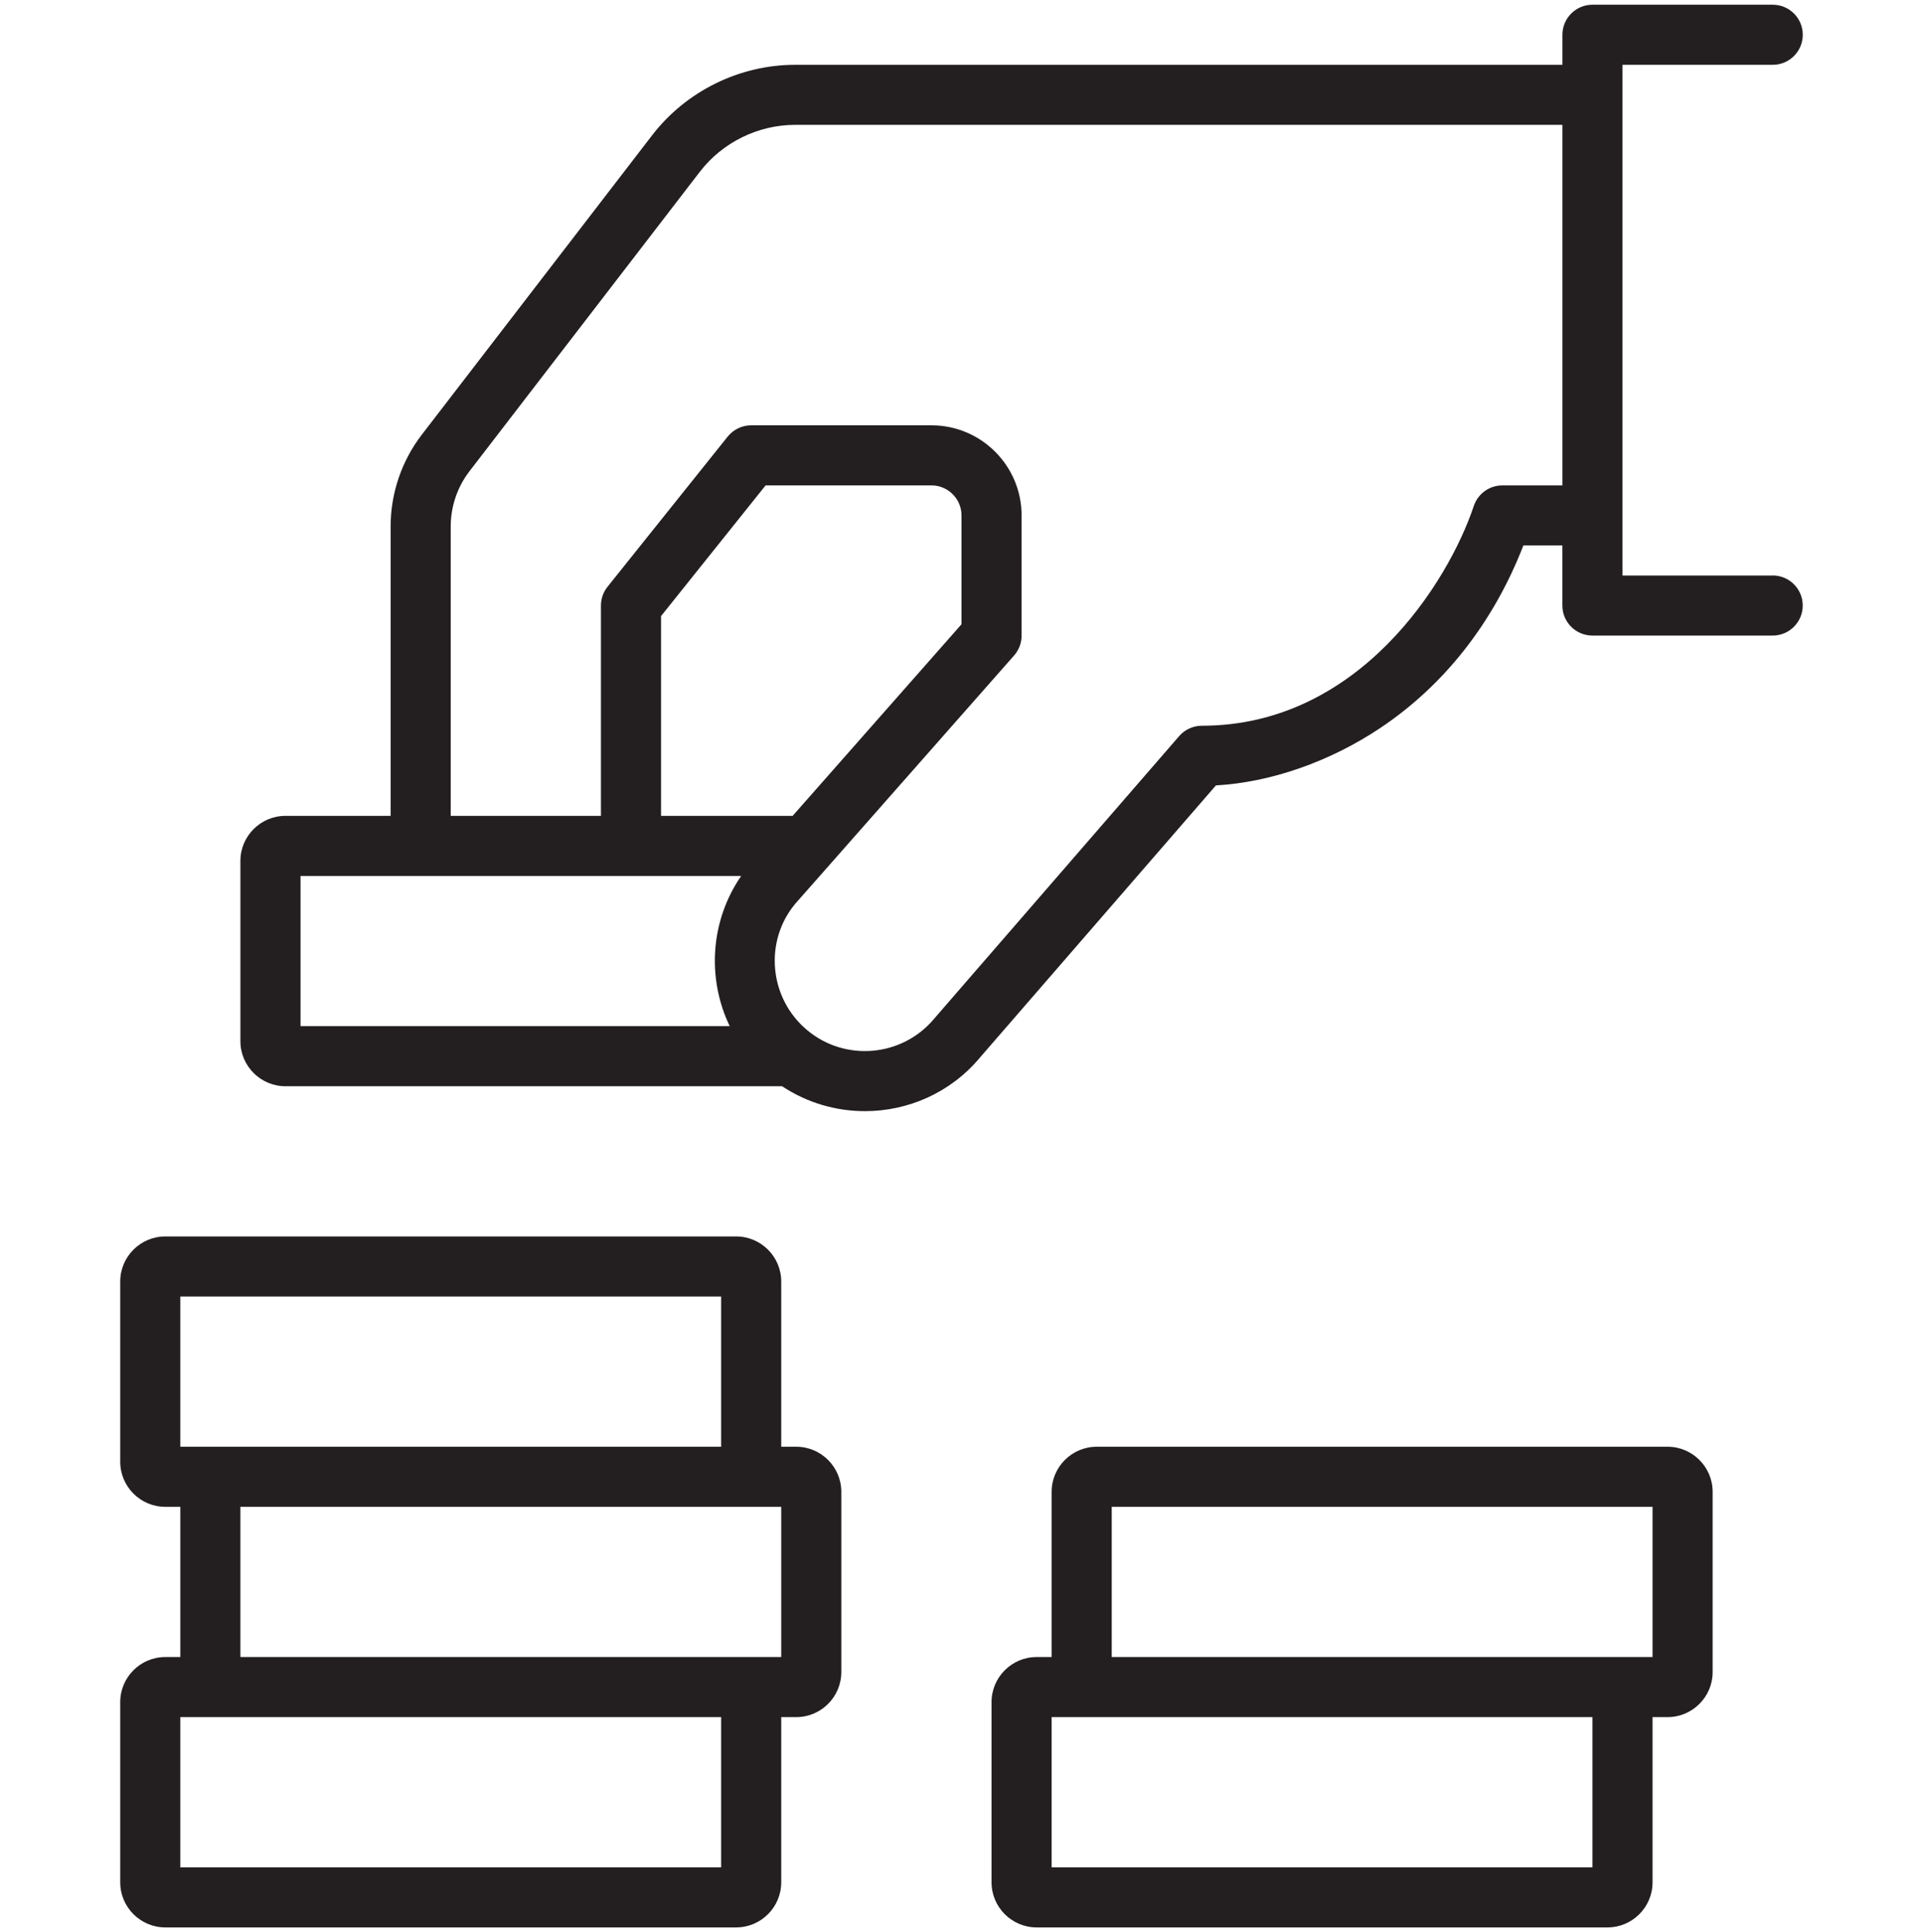
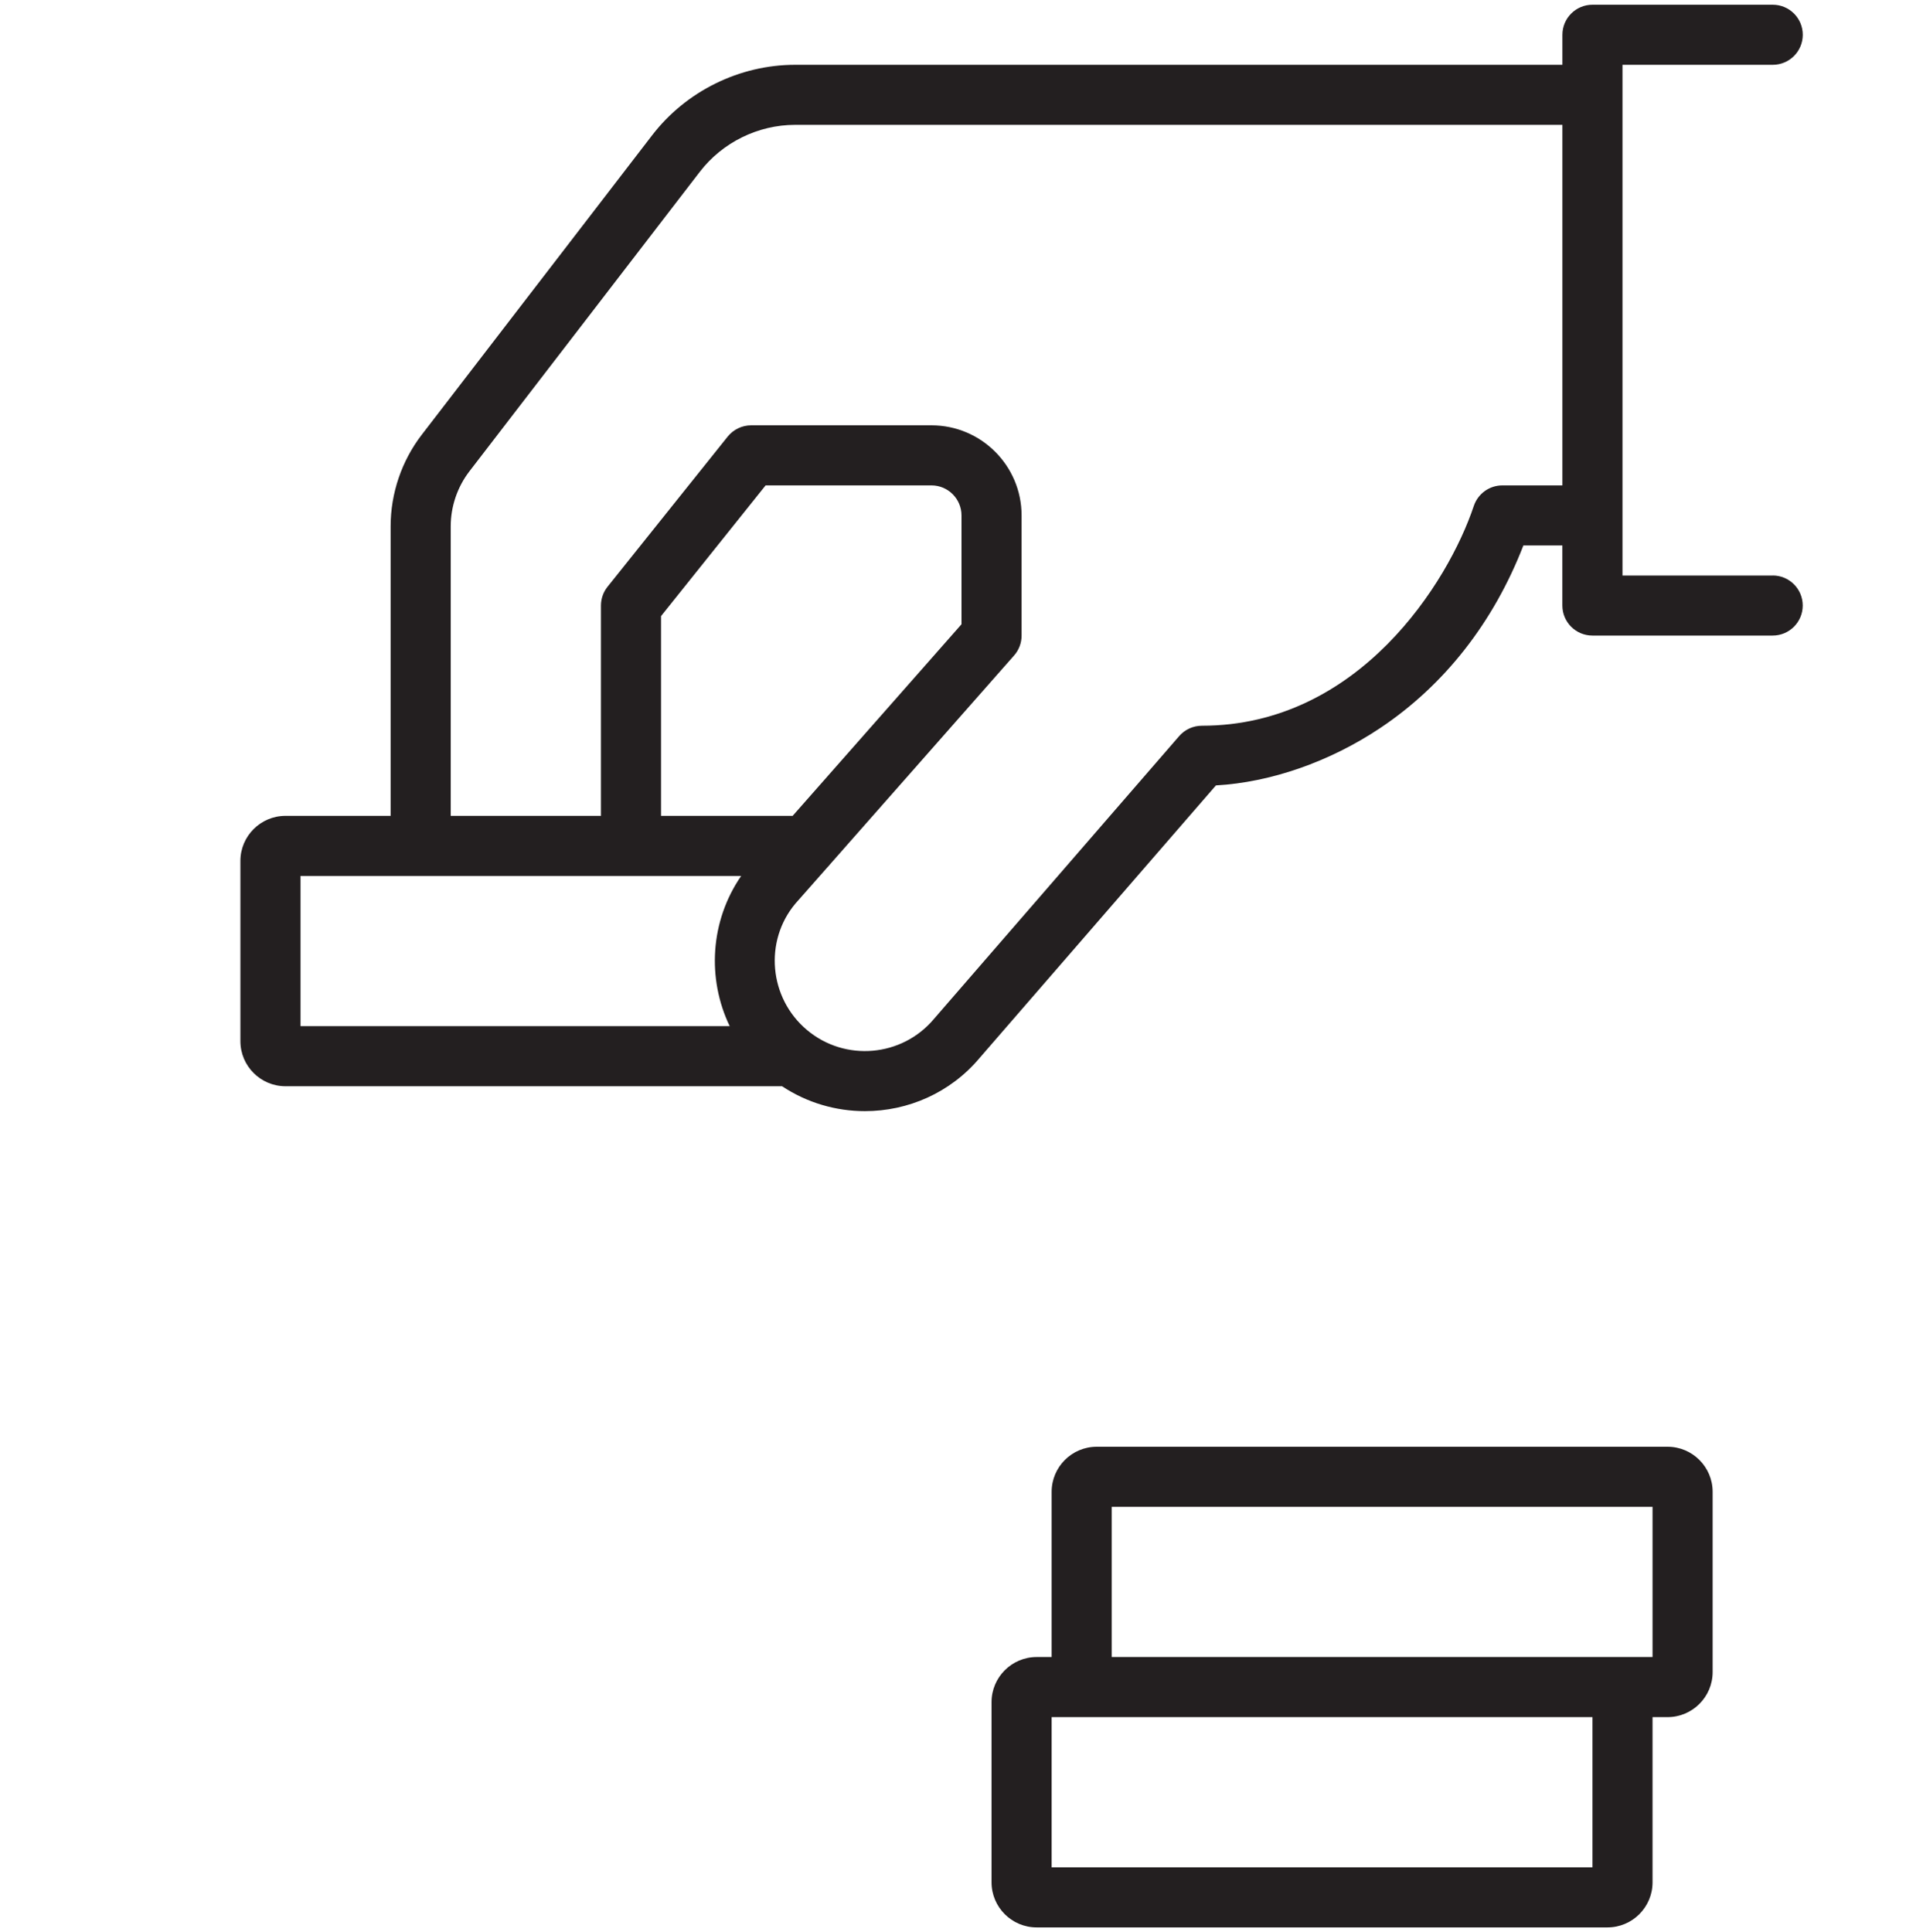
<svg xmlns="http://www.w3.org/2000/svg" id="Layer_1" data-name="Layer 1" viewBox="0 0 480.02 482.36">
  <defs>
    <style>
      .cls-1 {
        fill: #231f20;
      }
    </style>
  </defs>
-   <path class="cls-1" d="M198.76,361.18h-3.75v-41.25c0-6.2-5.05-11.25-11.25-11.25H41.26c-6.2,0-11.25,5.05-11.25,11.25v45c0,6.2,5.05,11.25,11.25,11.25h3.75v37.5h-3.75c-6.2,0-11.25,5.05-11.25,11.25v45c0,6.2,5.05,11.25,11.25,11.25h142.5c6.2,0,11.25-5.05,11.25-11.25v-41.25h3.75c6.2,0,11.25-5.05,11.25-11.25v-45c0-6.2-5.05-11.25-11.25-11.25ZM45.01,323.68h135v37.5H45.01v-37.5ZM180.01,466.18H45.01v-37.5h135v37.5ZM195.01,413.68H60.01v-37.5h135v37.5Z" />
  <path class="cls-1" d="M416.26,361.18h-142.5c-6.2,0-11.25,5.05-11.25,11.25v41.25h-3.75c-6.2,0-11.25,5.05-11.25,11.25v45c0,6.2,5.05,11.25,11.25,11.25h142.5c6.2,0,11.25-5.05,11.25-11.25v-41.25h3.75c6.2,0,11.25-5.05,11.25-11.25v-45c0-6.2-5.05-11.25-11.25-11.25ZM397.51,466.18h-135v-37.5h135v37.5ZM412.51,413.68h-135v-37.5h135v37.5Z" />
  <path class="cls-1" d="M442.51,143.68h-37.5V16.18h37.5c4.14,0,7.5-3.36,7.5-7.5s-3.36-7.5-7.5-7.5h-45c-4.14,0-7.5,3.36-7.5,7.5v7.5h-191.53c-13.87,0-27.21,6.57-35.67,17.56l-57.52,74.78c-5.02,6.52-7.78,14.64-7.78,22.86v72.3h-26.25c-6.2,0-11.25,5.05-11.25,11.25v45c0,6.2,5.05,11.25,11.25,11.25h123.96c6.3,4.17,13.5,6.22,20.68,6.22,10.69,0,21.3-4.53,28.65-13.3l58.97-68.02c13.61-.76,28.34-5.87,40.96-14.29,16.03-10.69,28.33-26.38,35.79-45.62h9.73v15c0,4.14,3.36,7.5,7.5,7.5h45c4.14,0,7.5-3.36,7.5-7.5s-3.36-7.5-7.5-7.5ZM182.14,256.18h-107.12v-37.5h109.99c-7.76,11.28-8.55,25.66-2.86,37.5ZM165.01,203.68v-49.87l26.1-32.63h41.4c4.14,0,7.5,3.36,7.5,7.5v27.17l-42.15,47.83h-32.85ZM390.01,121.18h-15c-3.23,0-6.09,2.07-7.12,5.13-6.33,18.98-28.66,54.87-67.88,54.87-2.17,0-4.24.94-5.67,2.59l-61.2,70.6c-7.98,9.51-22.2,10.75-31.7,2.77-9.5-7.97-10.75-22.2-2.89-31.56l7.98-9.05c.24-.24.46-.49.67-.76l45.94-52.13c1.21-1.37,1.87-3.13,1.87-4.96v-30c0-12.41-10.09-22.5-22.5-22.5h-45c-2.28,0-4.43,1.04-5.86,2.81l-30,37.5c-1.06,1.33-1.64,2.98-1.64,4.69v52.5h-37.5v-72.3c0-4.93,1.66-9.81,4.67-13.72l57.52-74.78c5.64-7.33,14.53-11.71,23.78-11.71h191.53v90Z" />
</svg>